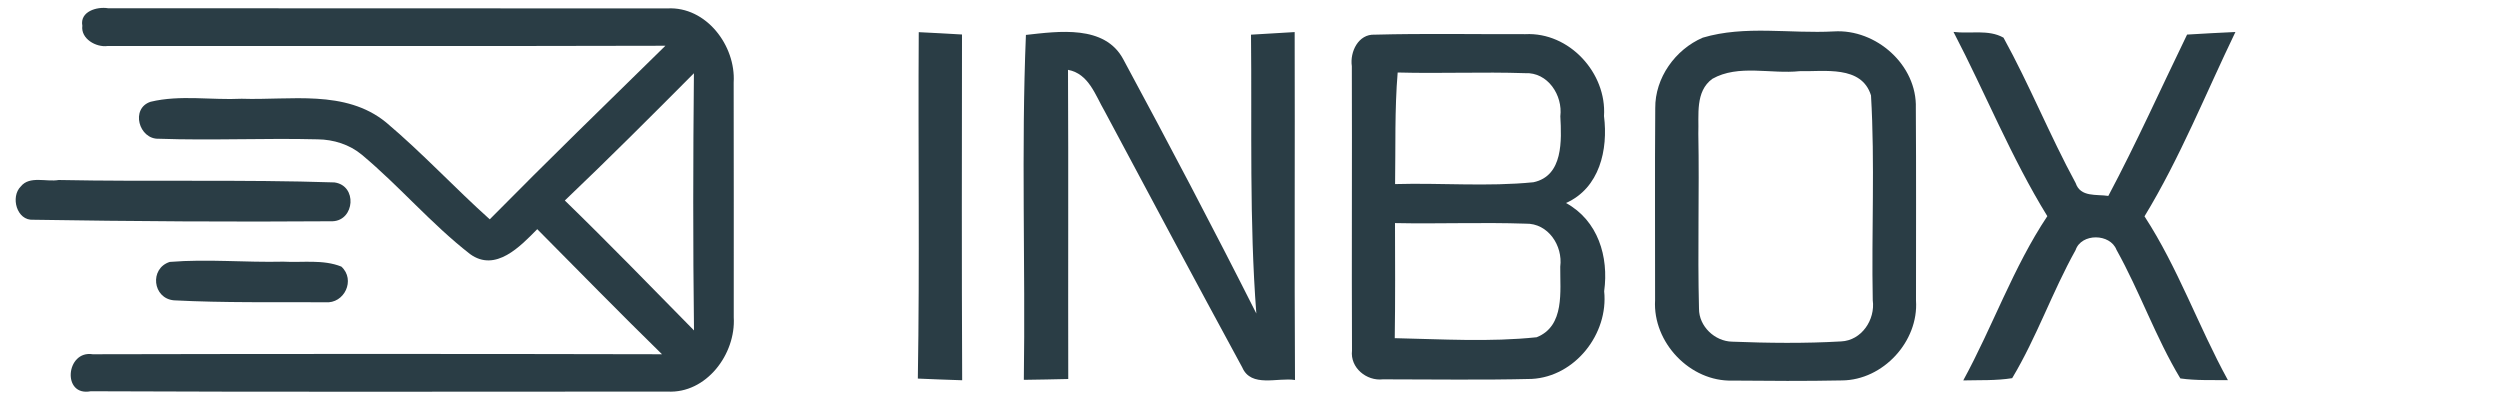
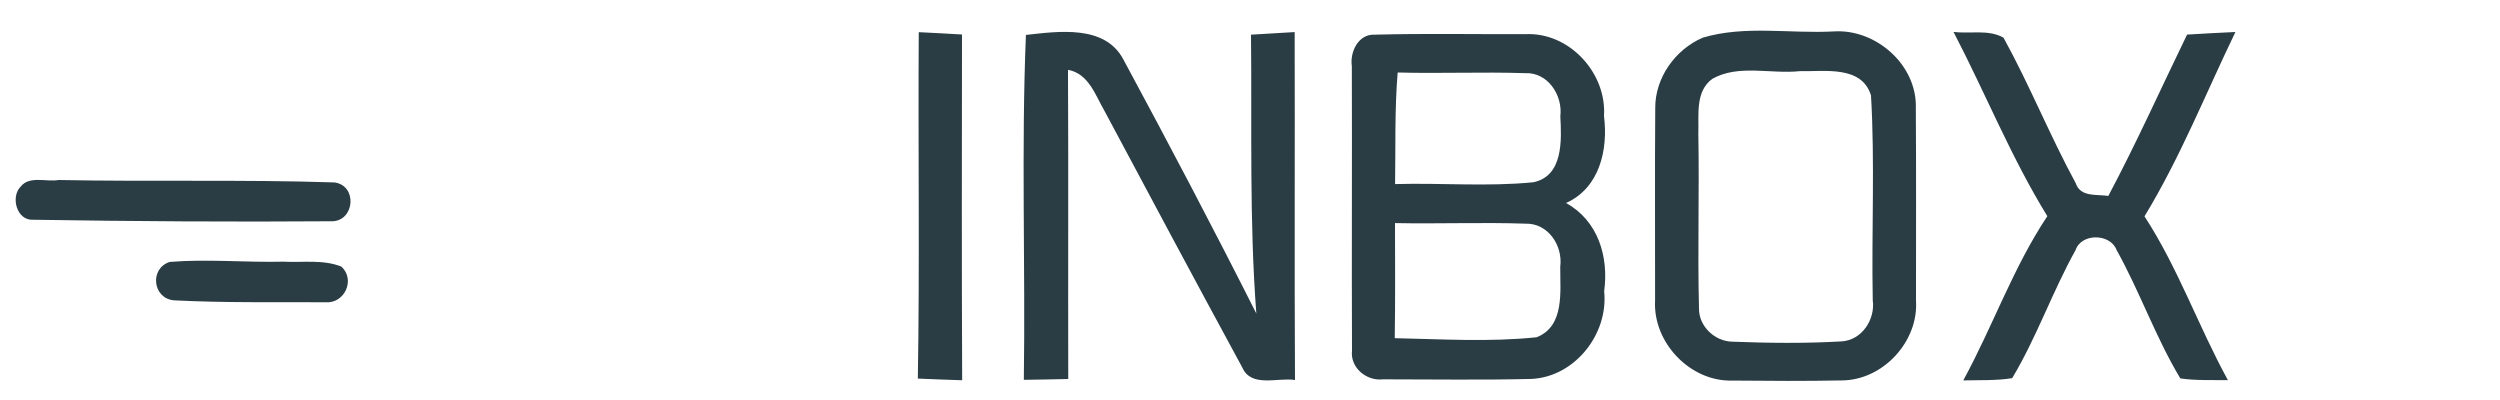
<svg xmlns="http://www.w3.org/2000/svg" width="300pt" height="48pt" viewBox="0 0 300 48" version="1.1">
  <g id="#2a3d45ff">
-     <path fill="#2a3d45" opacity="1.00" d=" M 9.88 3.09 C 9.56 1.37 11.65 0.77 12.97 0.99 C 35.34 1.02 57.71 0.98 80.08 1.01 C 84.74 0.75 88.31 5.48 88.04 9.89 C 88.07 19.28 88.04 28.69 88.05 38.08 C 88.31 42.49 84.76 47.25 80.09 46.99 C 57.03 46.98 33.96 47.06 10.89 46.95 C 7.40 47.62 7.91 42.00 11.12 42.51 C 33.89 42.46 56.66 42.46 79.44 42.51 C 74.39 37.57 69.45 32.52 64.47 27.50 C 62.45 29.55 59.47 32.71 56.41 30.49 C 51.76 26.88 47.93 22.33 43.41 18.56 C 41.94 17.34 40.03 16.74 38.12 16.72 C 31.77 16.56 25.42 16.87 19.07 16.65 C 16.65 16.75 15.63 13.00 18.08 12.21 C 21.62 11.36 25.37 12.03 29.00 11.85 C 34.80 12.05 41.44 10.70 46.32 14.68 C 50.67 18.34 54.54 22.53 58.77 26.32 C 65.71 19.29 72.79 12.41 79.85 5.49 C 57.54 5.55 35.22 5.51 12.91 5.52 C 11.53 5.71 9.67 4.65 9.88 3.09 M 67.78 24.06 C 73.04 29.17 78.14 34.43 83.28 39.65 C 83.15 29.36 83.17 19.07 83.27 8.79 C 78.16 13.93 73.03 19.06 67.78 24.06 Z" />
    <path fill="#2a3d45" opacity="1.00" d=" M 110.25 3.86 C 111.98 3.94 113.71 4.04 115.44 4.14 C 115.42 17.97 115.40 31.80 115.46 45.63 C 113.68 45.57 111.91 45.51 110.14 45.43 C 110.37 31.58 110.16 17.72 110.25 3.86 Z" />
    <path fill="#2a3d45" opacity="1.00" d=" M 123.11 4.19 C 127.02 3.76 132.57 2.95 134.79 7.11 C 140.24 17.21 145.59 27.37 150.76 37.62 C 149.91 26.48 150.24 15.32 150.12 4.16 C 151.87 4.05 153.61 3.95 155.36 3.85 C 155.40 17.76 155.32 31.68 155.40 45.60 C 153.32 45.27 150.14 46.56 149.07 44.09 C 143.52 33.87 138.03 23.61 132.56 13.35 C 131.44 11.43 130.66 8.84 128.16 8.38 C 128.22 20.75 128.16 33.11 128.19 45.48 C 126.41 45.52 124.63 45.56 122.86 45.58 C 123.06 31.79 122.54 17.96 123.11 4.19 Z" />
    <path fill="#2a3d45" opacity="1.00" d=" M 162.22 7.94 C 161.97 6.23 163.00 4.06 164.97 4.16 C 170.99 4.00 177.02 4.12 183.04 4.10 C 188.30 3.83 192.82 8.75 192.48 13.93 C 192.99 17.95 191.96 22.56 187.92 24.36 C 191.76 26.47 193.07 30.79 192.50 34.95 C 193.03 40.05 189.02 45.19 183.82 45.47 C 177.87 45.62 171.91 45.52 165.95 45.52 C 163.99 45.75 162.00 44.13 162.24 42.07 C 162.19 30.70 162.26 19.32 162.22 7.94 M 167.41 22.09 C 172.94 21.93 178.50 22.42 184.01 21.87 C 187.61 21.11 187.39 16.81 187.24 13.96 C 187.55 11.44 185.74 8.64 183.00 8.78 C 177.91 8.61 172.81 8.84 167.72 8.70 C 167.35 13.16 167.48 17.63 167.41 22.09 M 167.37 40.58 C 173.04 40.70 178.76 41.06 184.40 40.47 C 187.80 39.12 187.20 34.94 187.23 32.00 C 187.56 29.49 185.78 26.77 183.08 26.84 C 177.85 26.66 172.62 26.88 167.40 26.77 C 167.41 31.37 167.44 35.97 167.37 40.58 Z" />
    <path fill="#2a3d45" opacity="1.00" d=" M 204.33 4.52 C 209.40 3.01 214.84 4.06 220.06 3.77 C 225.13 3.45 230.07 7.81 229.90 12.98 C 229.95 20.67 229.92 28.37 229.92 36.06 C 230.25 40.97 225.97 45.61 221.05 45.65 C 216.67 45.74 212.29 45.71 207.91 45.67 C 202.82 45.83 198.32 41.10 198.61 36.03 C 198.62 28.35 198.57 20.67 198.63 12.99 C 198.59 9.35 201.03 5.94 204.33 4.52 M 205.48 9.46 C 203.40 10.98 203.88 13.80 203.80 16.04 C 203.93 23.04 203.70 30.04 203.88 37.04 C 203.87 39.16 205.77 40.96 207.86 41.00 C 212.21 41.17 216.58 41.22 220.93 40.97 C 223.40 40.86 225.05 38.36 224.73 36.02 C 224.57 27.83 225.00 19.61 224.52 11.45 C 223.39 7.80 218.90 8.61 215.95 8.54 C 212.51 8.91 208.60 7.69 205.48 9.46 Z" />
    <path fill="#2a3d45" opacity="1.00" d=" M 234.42 3.83 C 236.38 4.08 238.63 3.50 240.42 4.52 C 243.55 10.20 245.98 16.26 249.08 21.97 C 249.66 23.70 251.59 23.29 253.00 23.51 C 256.37 17.17 259.31 10.61 262.45 4.15 C 264.38 4.04 266.31 3.92 268.25 3.84 C 264.68 11.24 261.61 18.94 257.34 25.96 C 261.36 32.13 263.81 39.17 267.35 45.62 C 265.45 45.59 263.53 45.68 261.64 45.41 C 258.68 40.49 256.78 35.00 253.98 29.98 C 253.22 28.00 249.76 27.96 249.07 30.01 C 246.28 35.01 244.40 40.48 241.46 45.38 C 239.52 45.69 237.54 45.60 235.59 45.65 C 239.13 39.17 241.58 32.09 245.68 25.94 C 241.34 18.90 238.24 11.16 234.42 3.83 Z" />
    <path fill="#2a3d45" opacity="1.00" d=" M 2.50 22.37 C 3.55 21.06 5.58 21.86 7.04 21.60 C 18.07 21.82 29.11 21.53 40.13 21.89 C 42.90 22.26 42.57 26.43 39.93 26.55 C 27.96 26.64 15.97 26.56 4.00 26.37 C 2.00 26.51 1.23 23.61 2.50 22.37 Z" />
    <path fill="#2a3d45" opacity="1.00" d=" M 20.37 31.43 C 24.90 31.06 29.46 31.51 34.00 31.40 C 36.31 31.53 38.76 31.11 40.96 31.99 C 42.70 33.57 41.33 36.48 39.03 36.27 C 32.98 36.24 26.91 36.35 20.87 36.04 C 18.31 35.81 17.92 32.21 20.37 31.43 Z" />
  </g>
</svg>